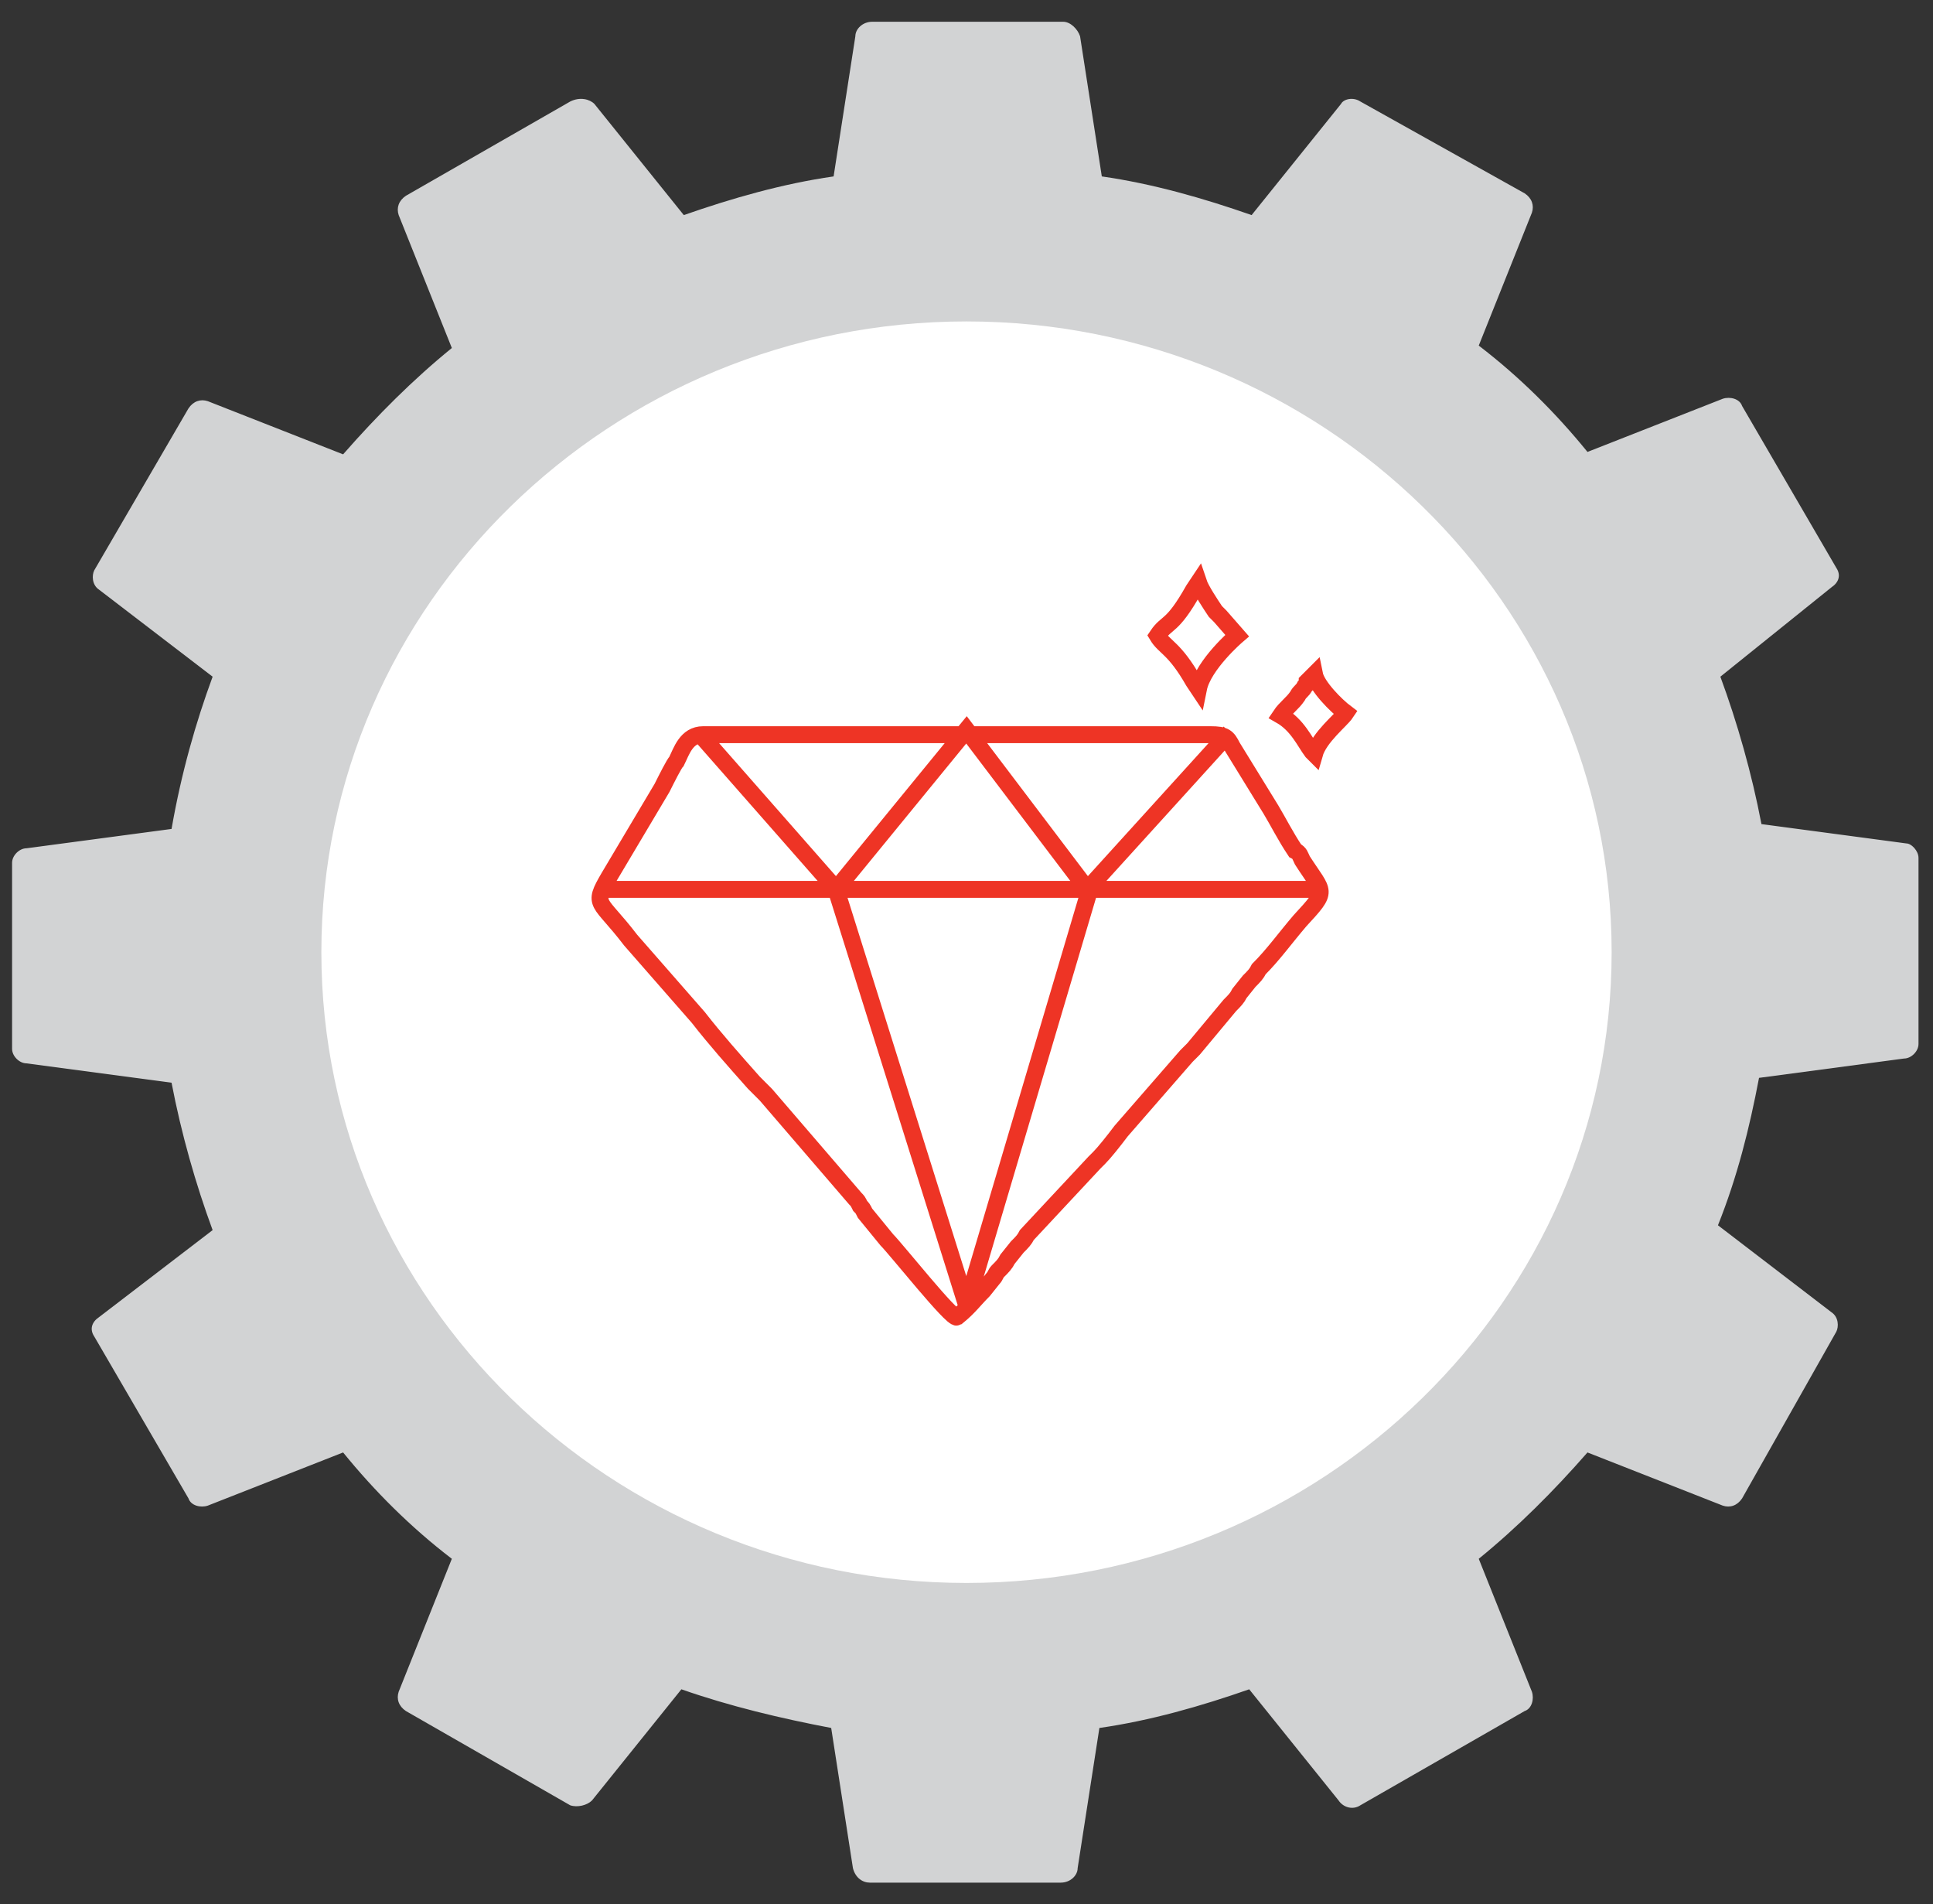
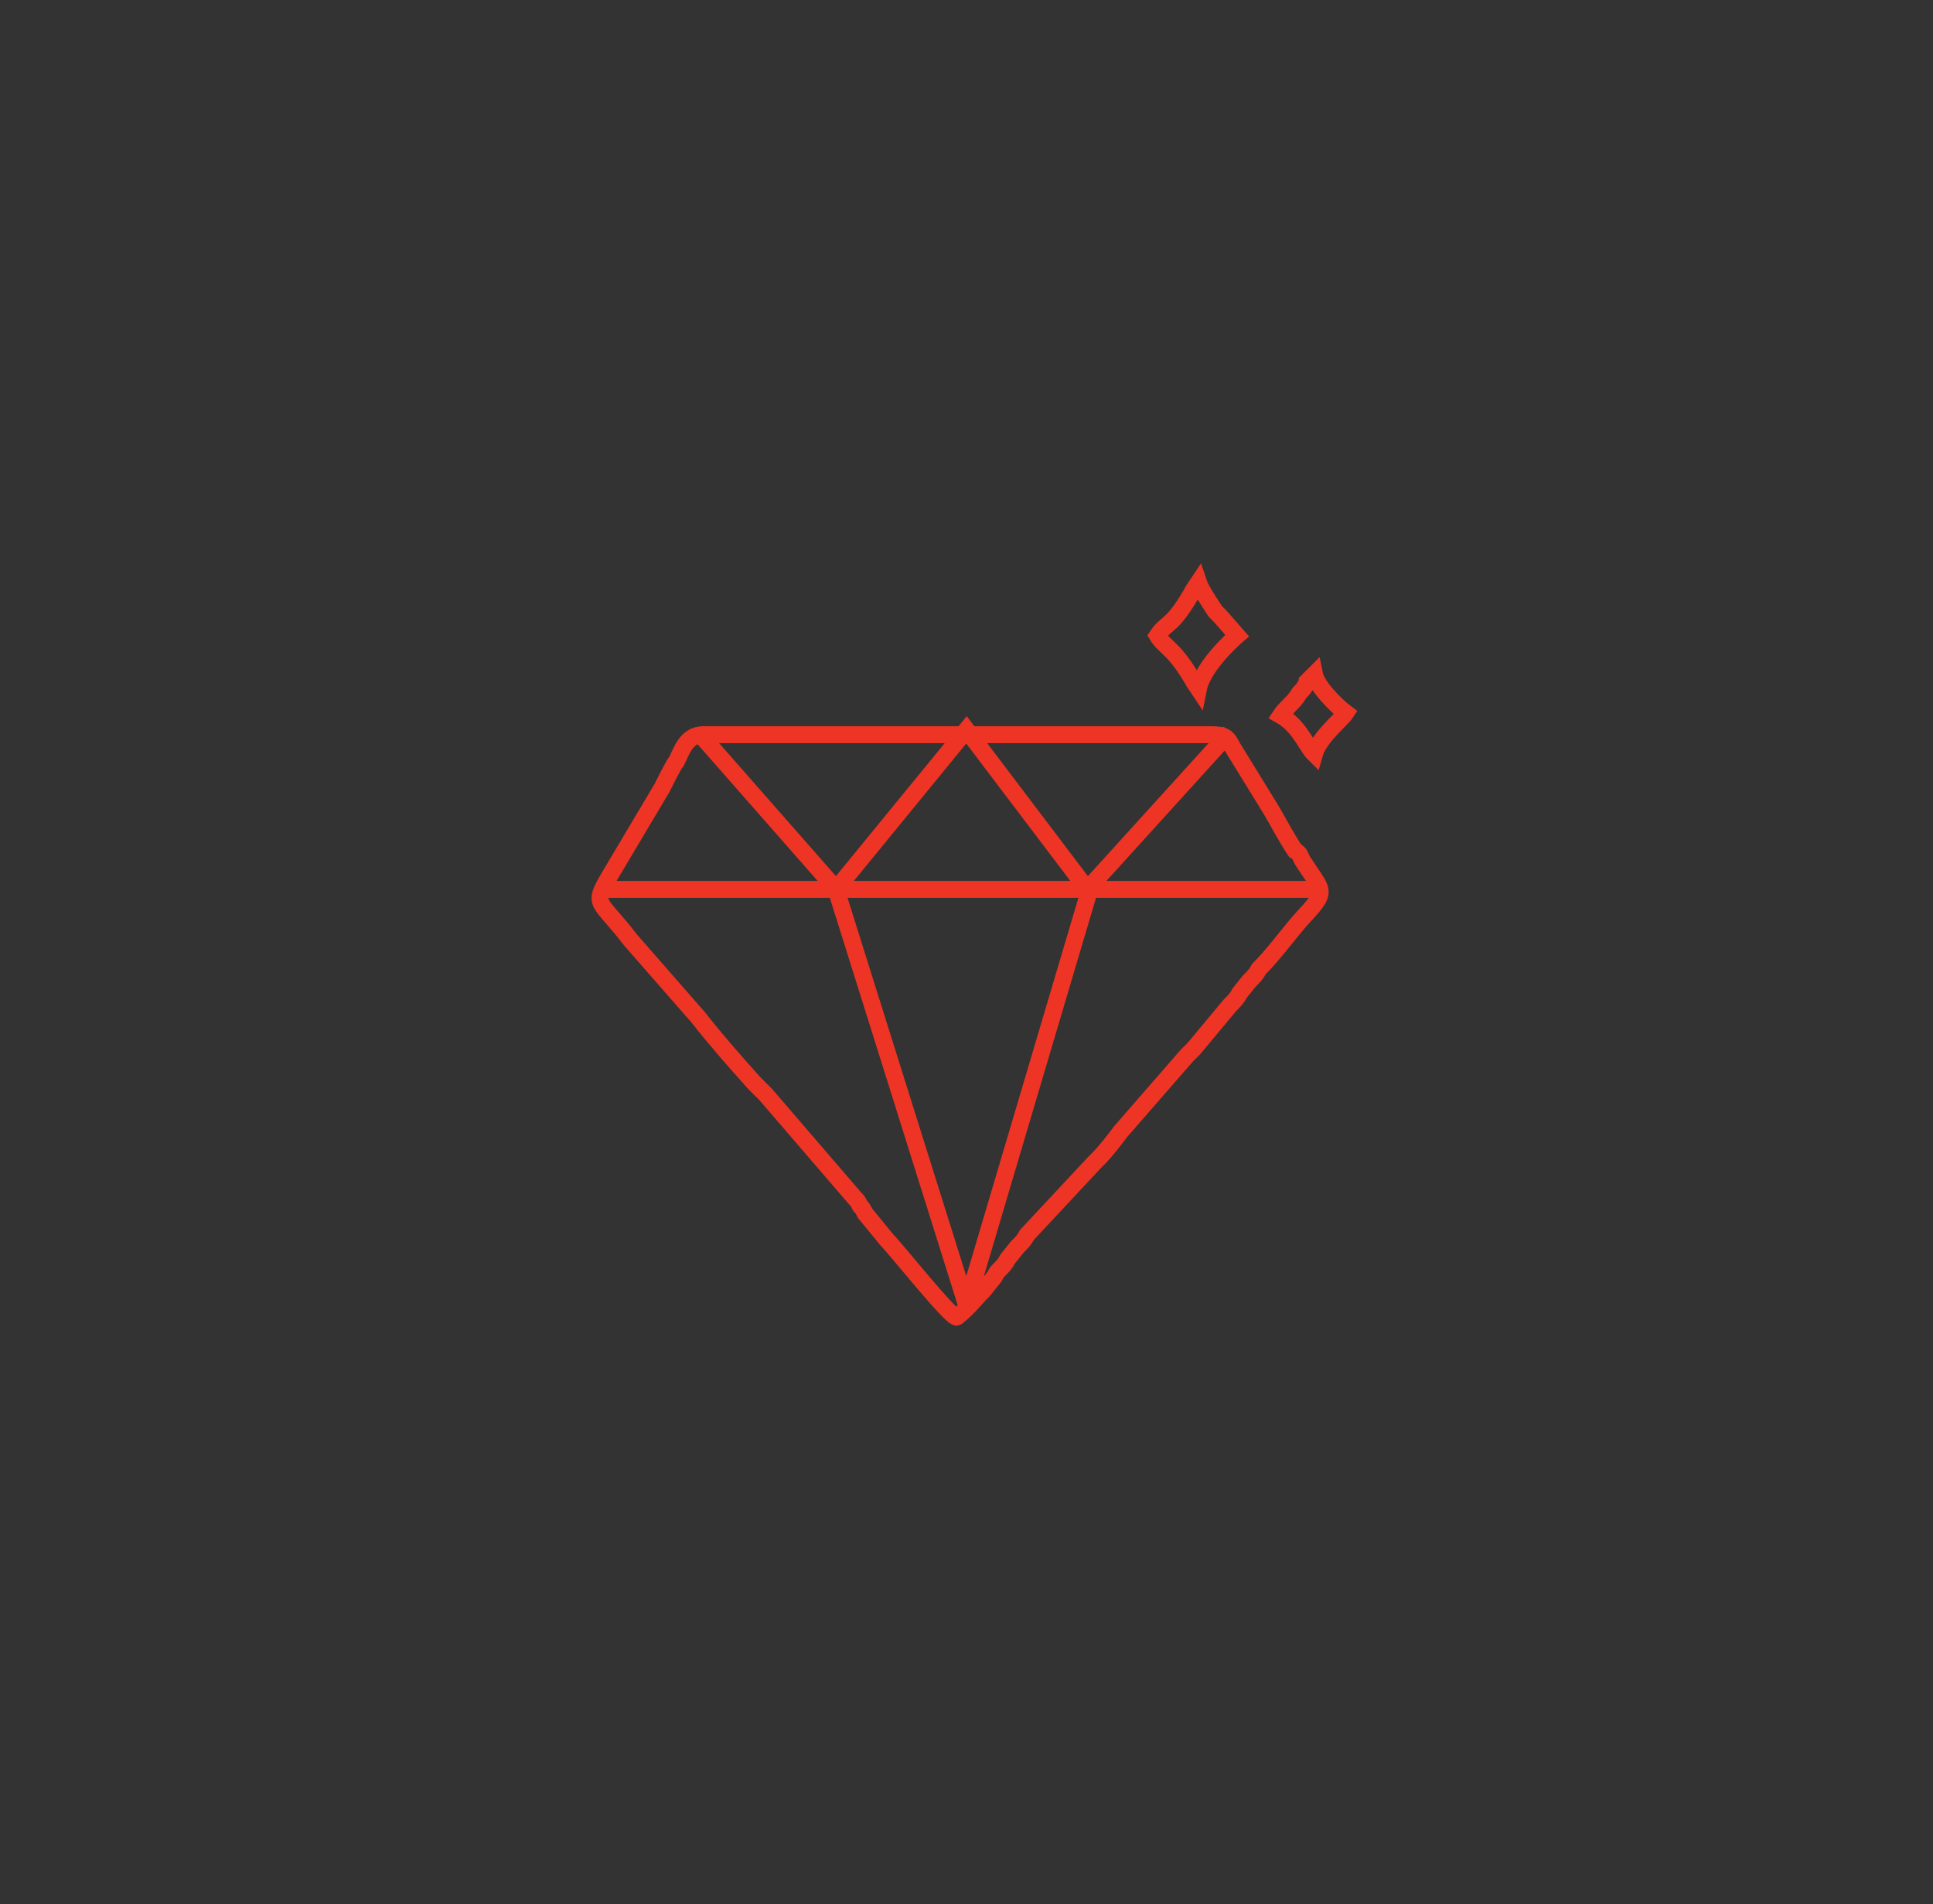
<svg xmlns="http://www.w3.org/2000/svg" version="1.1" id="Layer_1" x="0px" y="0px" viewBox="0 0 80 78.8" style="enable-background:new 0 0 80 78.8;" xml:space="preserve">
  <rect x="0" y="0" width="80" height="78.8" fill="#333333" stroke="none" />
  <style type="text/css">
	.st0{fill:#D2D3D4;}
	.st1{fill:#FFFFFF;}
	.st2{fill:none;stroke:#EE3425;stroke-width:0.7;stroke-miterlimit:10;}
</style>
  <g>
-     <path class="st0" d="M79.4,35.5v7.7c0,0.3-0.3,0.6-0.6,0.6l-6,0.8c-0.4,2.1-0.9,4.1-1.7,6.1l4.7,3.6c0.3,0.2,0.3,0.6,0.2,0.8   L72.1,62c-0.2,0.3-0.5,0.4-0.8,0.3l-5.6-2.2c-1.4,1.6-2.9,3.1-4.5,4.4l2.2,5.5c0.1,0.3,0,0.7-0.3,0.8l-6.8,3.9   c-0.3,0.2-0.7,0.1-0.9-0.2l-3.7-4.6c-2,0.7-4.1,1.3-6.2,1.6l-0.9,5.8c0,0.3-0.3,0.6-0.7,0.6h-7.9c-0.3,0-0.6-0.2-0.7-0.6l-0.9-5.8   c-2.1-0.4-4.2-0.9-6.2-1.6l-3.7,4.6c-0.2,0.2-0.6,0.3-0.9,0.2l-6.8-3.9c-0.3-0.2-0.4-0.5-0.3-0.8l2.2-5.5c-1.7-1.3-3.2-2.8-4.5-4.4   l-5.6,2.2c-0.3,0.1-0.7,0-0.8-0.3l-3.9-6.7c-0.2-0.3-0.1-0.6,0.2-0.8l4.7-3.6c-0.7-1.9-1.3-4-1.7-6.1l-6-0.8   c-0.3,0-0.6-0.3-0.6-0.6v-7.7c0-0.3,0.3-0.6,0.6-0.6l6-0.8C7.5,32,8.1,29.9,8.8,28l-4.7-3.6c-0.3-0.2-0.3-0.6-0.2-0.8l3.9-6.7   c0.2-0.3,0.5-0.4,0.8-0.3l5.6,2.2c1.4-1.6,2.9-3.1,4.5-4.4l-2.2-5.5c-0.1-0.3,0-0.6,0.3-0.8l6.8-3.9C24,4,24.4,4.1,24.6,4.3   l3.7,4.6c2-0.7,4.1-1.3,6.2-1.6l0.9-5.8c0-0.3,0.3-0.6,0.7-0.6h7.9c0.3,0,0.6,0.3,0.7,0.6l0.9,5.8c2.1,0.3,4.2,0.9,6.2,1.6l3.7-4.6   C55.6,4.1,56,4,56.3,4.2L63.1,8c0.3,0.2,0.4,0.5,0.3,0.8l-2.2,5.5c1.7,1.3,3.2,2.8,4.5,4.4l5.6-2.2c0.3-0.1,0.7,0,0.8,0.3l3.9,6.7   c0.2,0.3,0.1,0.6-0.2,0.8L71.2,28c0.7,1.9,1.3,4,1.7,6.1l6,0.8C79.1,34.9,79.4,35.2,79.4,35.5" />
-     <path class="st1" d="M40,65.5c14.7,0,26.7-11.7,26.7-26.1C66.7,25,54.7,13.3,40,13.3c-14.7,0-26.7,11.7-26.7,26.1   C13.3,53.8,25.3,65.5,40,65.5" />
    <path class="st2" d="M34.6,36.8l5.4-6.6l5,6.6l5.9-6.5 M28.9,30.3l5.8,6.6 M34.6,36.8L40,54 M45.1,36.8l-5.1,17.2 M25.1,36.8h29.6    M54.4,27.9c0.1,0.5,0.9,1.3,1.3,1.6c-0.2,0.3-1.1,1-1.3,1.7l-0.1-0.1c-0.3-0.4-0.6-1.1-1.3-1.5c0.2-0.3,0.5-0.5,0.7-0.8   c0.1-0.2,0.2-0.2,0.3-0.4c0.1-0.1,0.1-0.1,0.1-0.2L54.4,27.9z M47.9,26.3c0.4-0.6,0.6-0.3,1.5-1.9l0.2-0.3c0.1,0.3,0.5,0.9,0.7,1.2   c0.1,0.1,0.1,0.1,0.2,0.2l0.7,0.8c0,0-1.4,1.2-1.6,2.2l-0.2-0.3C48.6,26.8,48.2,26.8,47.9,26.3z M45.3,48.1L45.3,48.1l0.2-0.2   c0.2-0.2,0.6-0.7,0.9-1.1l2.7-3.1l0,0l0.1-0.1c0.1-0.1,0.1-0.1,0.2-0.2l1.5-1.8c0.2-0.2,0.3-0.3,0.4-0.5l0.4-0.5   c0.2-0.2,0.3-0.3,0.4-0.5c0.6-0.6,1.1-1.3,1.7-2c1.2-1.3,1-1.1,0.1-2.5c-0.1-0.2-0.1-0.3-0.3-0.4c-0.4-0.6-0.7-1.2-1-1.7l-1.6-2.6   c-0.2-0.4-0.3-0.5-0.9-0.5h-21c-0.7,0-0.9,0.7-1.1,1.1c-0.1,0.1-0.4,0.7-0.6,1.1l-2.2,3.7c-0.7,1.2-0.4,0.9,0.9,2.6l2.8,3.2   c0.7,0.9,1.5,1.8,2.3,2.7c0.2,0.2,0.3,0.3,0.5,0.5l3.7,4.3c0.1,0.1,0.1,0.1,0.2,0.3c0.1,0.1,0.1,0.1,0.2,0.3l0.9,1.1   c0.4,0.4,2.7,3.3,2.9,3.2c0.5-0.4,0.7-0.7,1.1-1.1l0.4-0.5c0.1-0.1,0.1-0.2,0.2-0.3c0.2-0.2,0.3-0.3,0.4-0.5l0.4-0.5   c0.2-0.2,0.3-0.3,0.4-0.5L45.3,48.1z" />
  </g>
</svg>